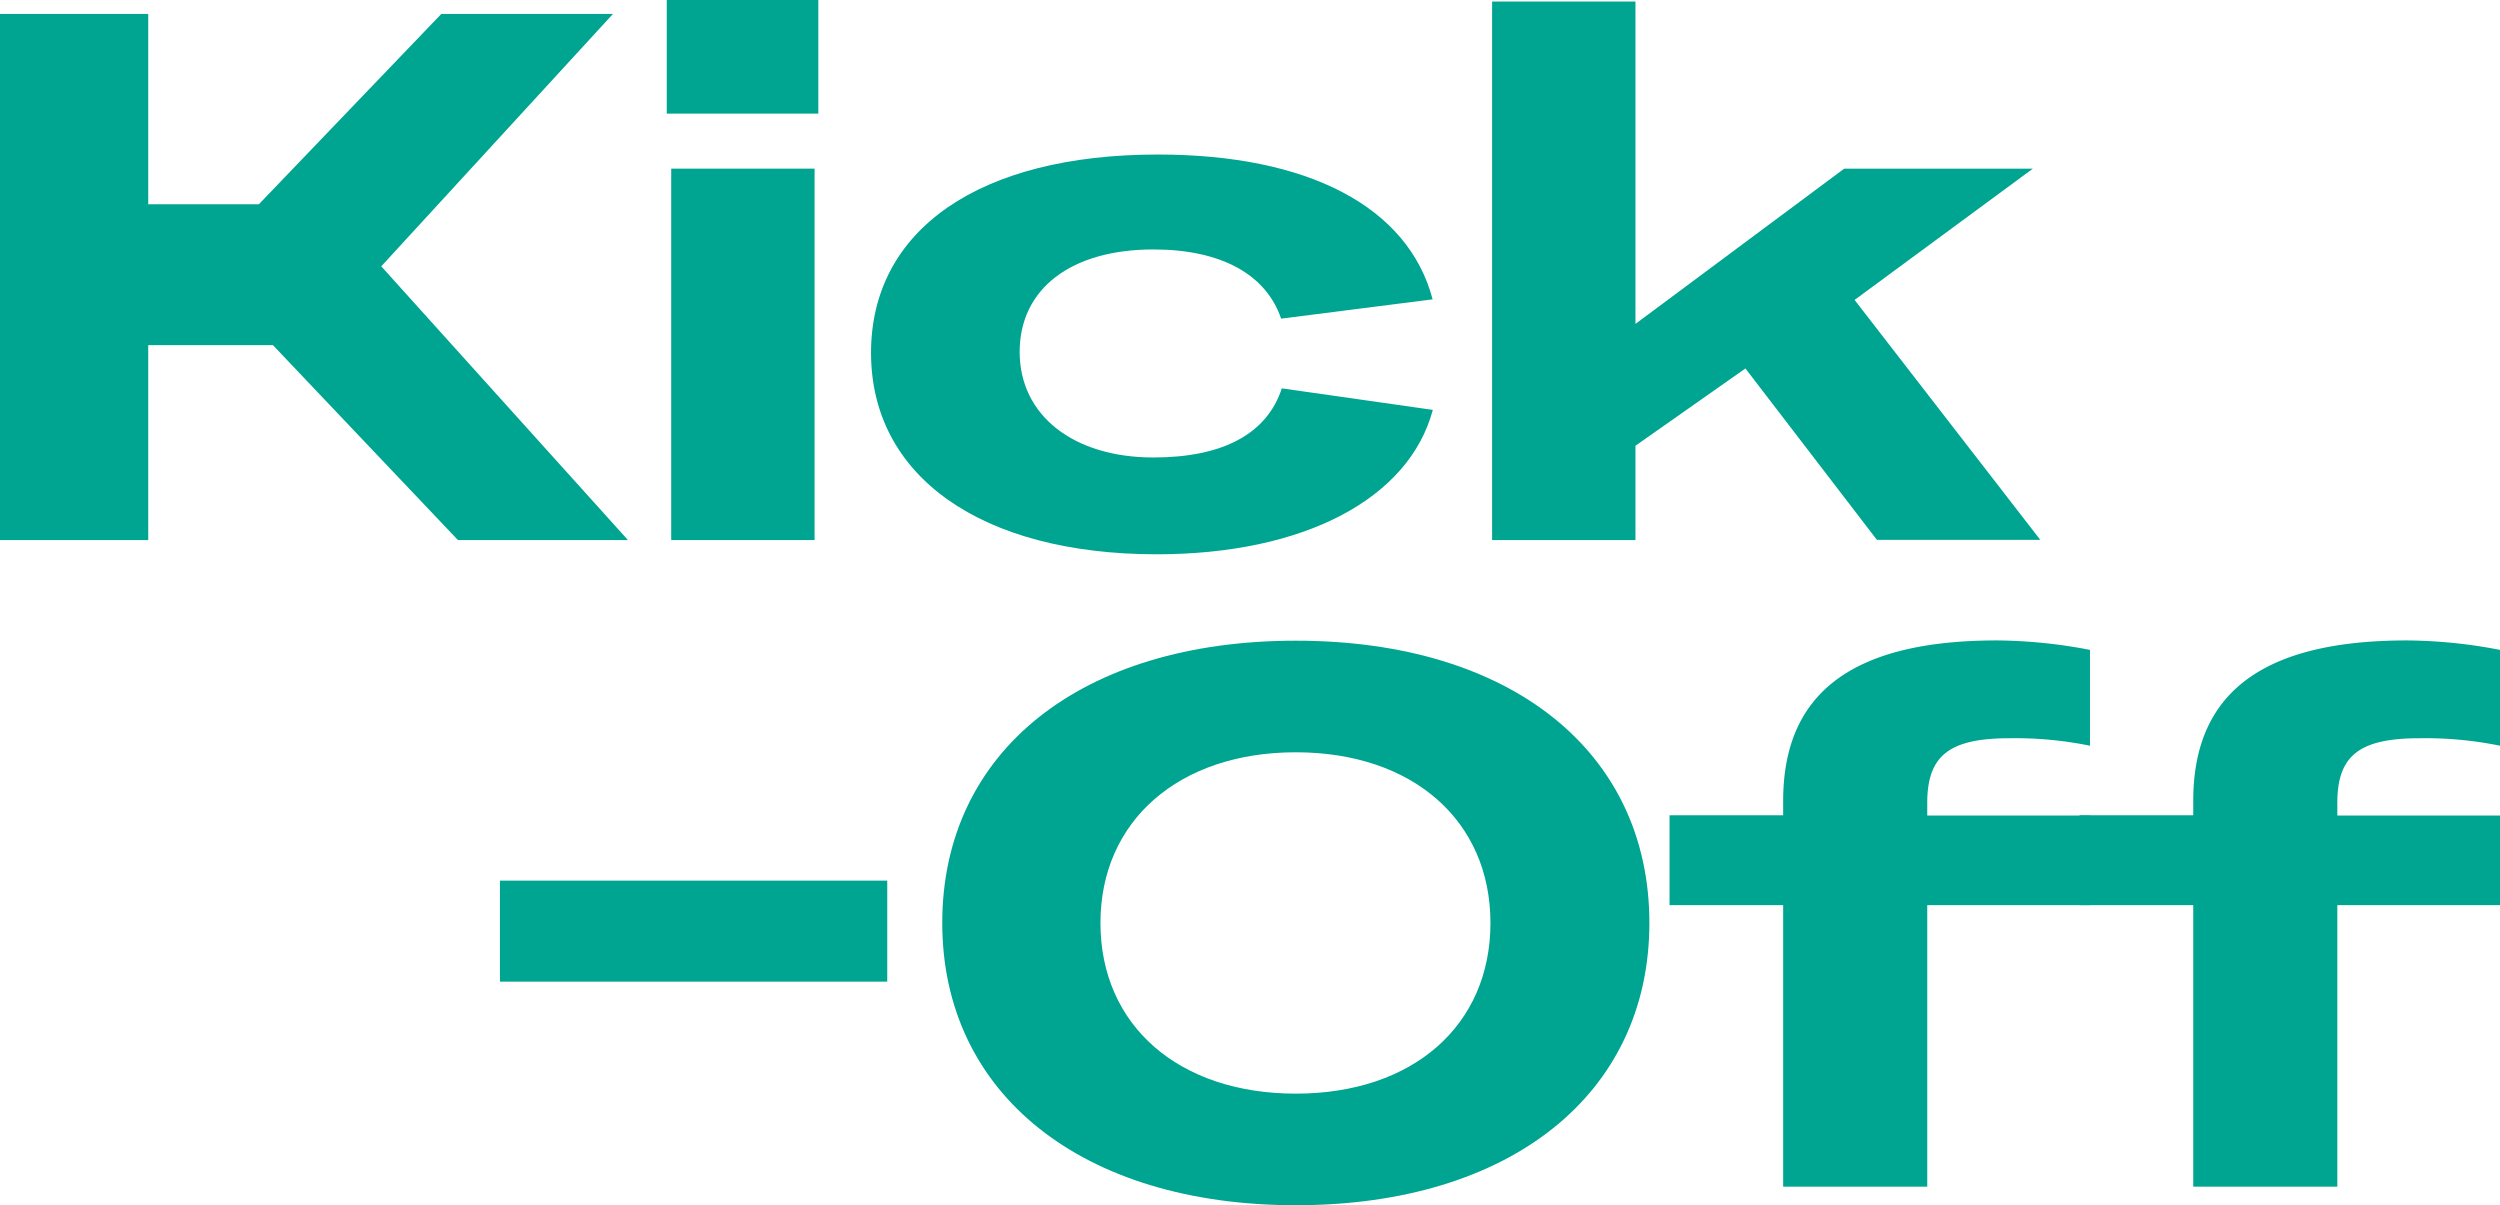
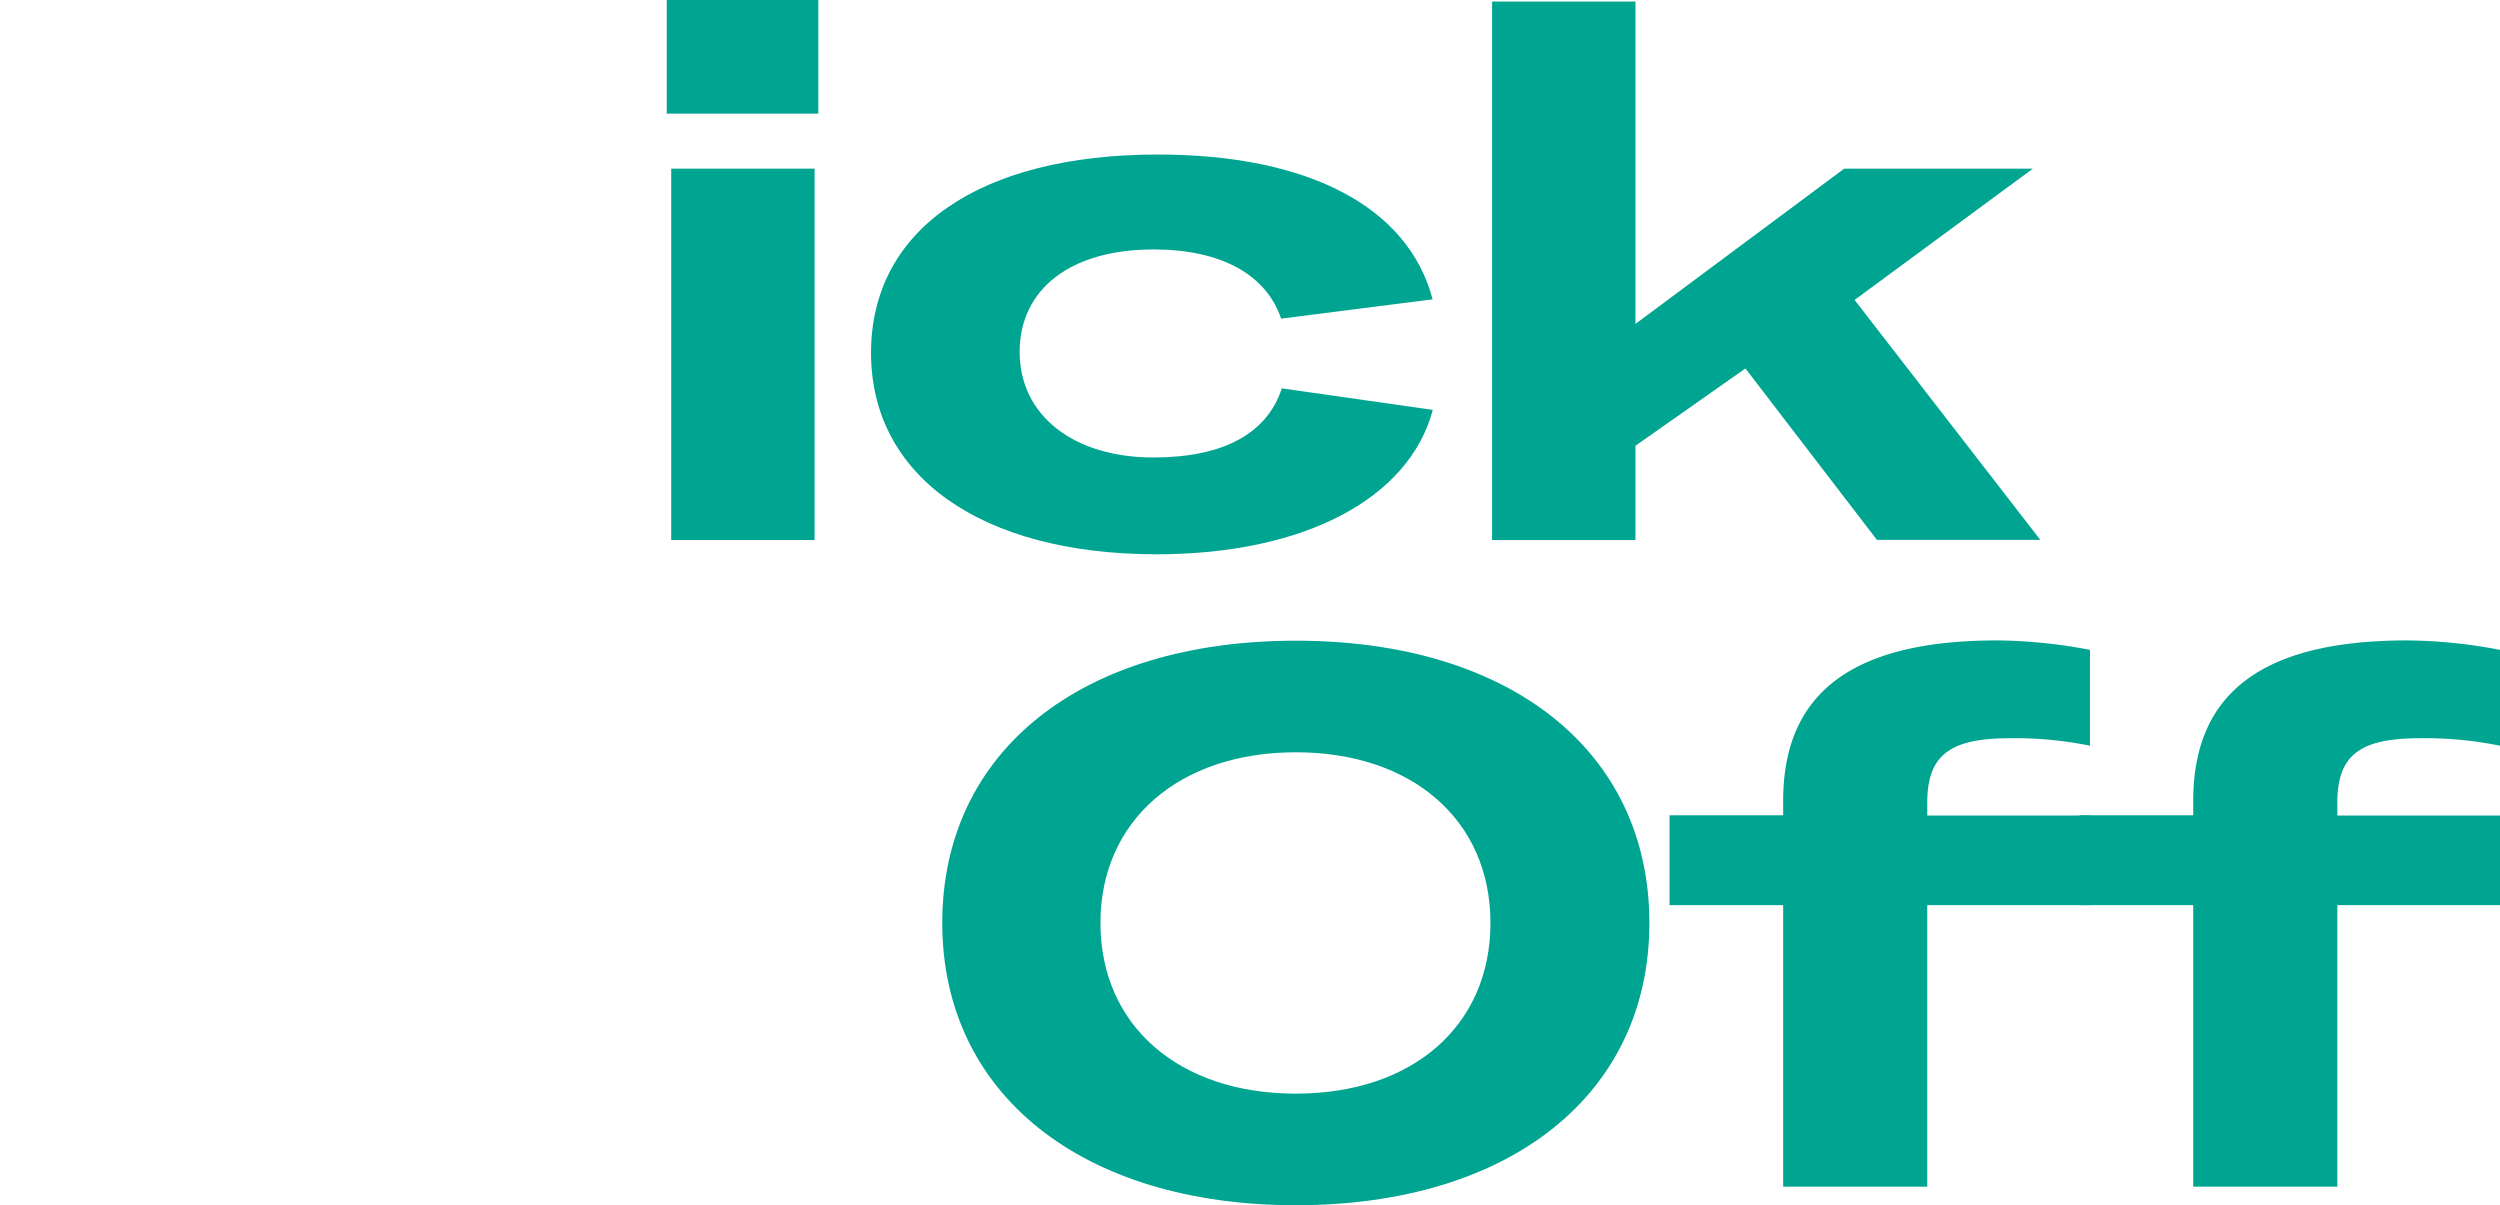
<svg xmlns="http://www.w3.org/2000/svg" id="Layer_1" data-name="Layer 1" viewBox="0 0 380.84 183.6">
  <defs>
    <style>.cls-1{fill:#00a591;}</style>
  </defs>
  <title>kickoffArtboard 1</title>
  <g id="Group_184" data-name="Group 184">
    <g id="Group_180" data-name="Group 180">
      <path id="Path_195" data-name="Path 195" class="cls-1" d="M101.57,0h23.09V17.31H101.57Zm.68,25.69h21.84V82.27H102.25Z" />
      <path id="Path_196" data-name="Path 196" class="cls-1" d="M132.69,53.75c0-18.78,16.53-30.21,43.68-30.21,22.86,0,38.14,7.92,41.87,22.06l-23.08,2.94C192.9,41.87,186.11,38,175.7,38c-12.56,0-20.37,6-20.37,15.62s8.15,16.07,20.37,16.07c10.64,0,17.31-3.63,19.57-10.53l23,3.28c-3.63,13.58-19.69,22-42.1,22C149.44,84.42,132.69,72.54,132.69,53.75Z" />
      <path id="Path_197" data-name="Path 197" class="cls-1" d="M265.89,56.13,249.14,67.9V82.27H227.3V.23h21.84V49.34l31.8-23.65h28.74l-27.16,20,28.29,36.55H285.92Z" />
    </g>
    <g id="Group_181" data-name="Group 181">
-       <path id="Path_198" data-name="Path 198" class="cls-1" d="M135.16,134.15v15.39h-59V134.15Z" />
-     </g>
+       </g>
    <g id="Group_182" data-name="Group 182">
      <path id="Path_199" data-name="Path 199" class="cls-1" d="M143.54,140.6c0-26.14,21.16-43,53.86-43s53.86,16.86,53.86,43-21.27,43-53.86,43S143.54,166.63,143.54,140.6Zm83.51,0c0-15.62-11.88-26-29.65-26s-29.76,10.41-29.76,26,11.88,26,29.76,26,29.65-10.41,29.65-26Z" />
      <path id="Path_200" data-name="Path 200" class="cls-1" d="M318.38,137.88H293.59v42.89H271.64V137.88H254.33V124.19h17.31V122c0-16.52,10.64-24.44,32.59-24.44A77.26,77.26,0,0,1,318.38,99v14.6a57.08,57.08,0,0,0-12.23-1.14c-9.16,0-12.56,2.6-12.56,9.85v1.92h24.79Z" />
      <path id="Path_201" data-name="Path 201" class="cls-1" d="M380.84,137.88H356.06v42.89H334.11V137.88H316.79V124.19h17.32V122c0-16.52,10.63-24.44,32.59-24.44A77.15,77.15,0,0,1,380.84,99v14.6a57,57,0,0,0-12.22-1.14c-9.17,0-12.56,2.6-12.56,9.85v1.92h24.78Z" />
    </g>
    <g id="Group_183" data-name="Group 183">
-       <path id="Path_202" data-name="Path 202" class="cls-1" d="M67.23,2.12l-27.8,29H22.58v-29H0V82.27H22.58V52.58h19L69.76,82.27h25.9L58.08,40.57,93.38,2.12Z" />
-     </g>
+       </g>
  </g>
</svg>